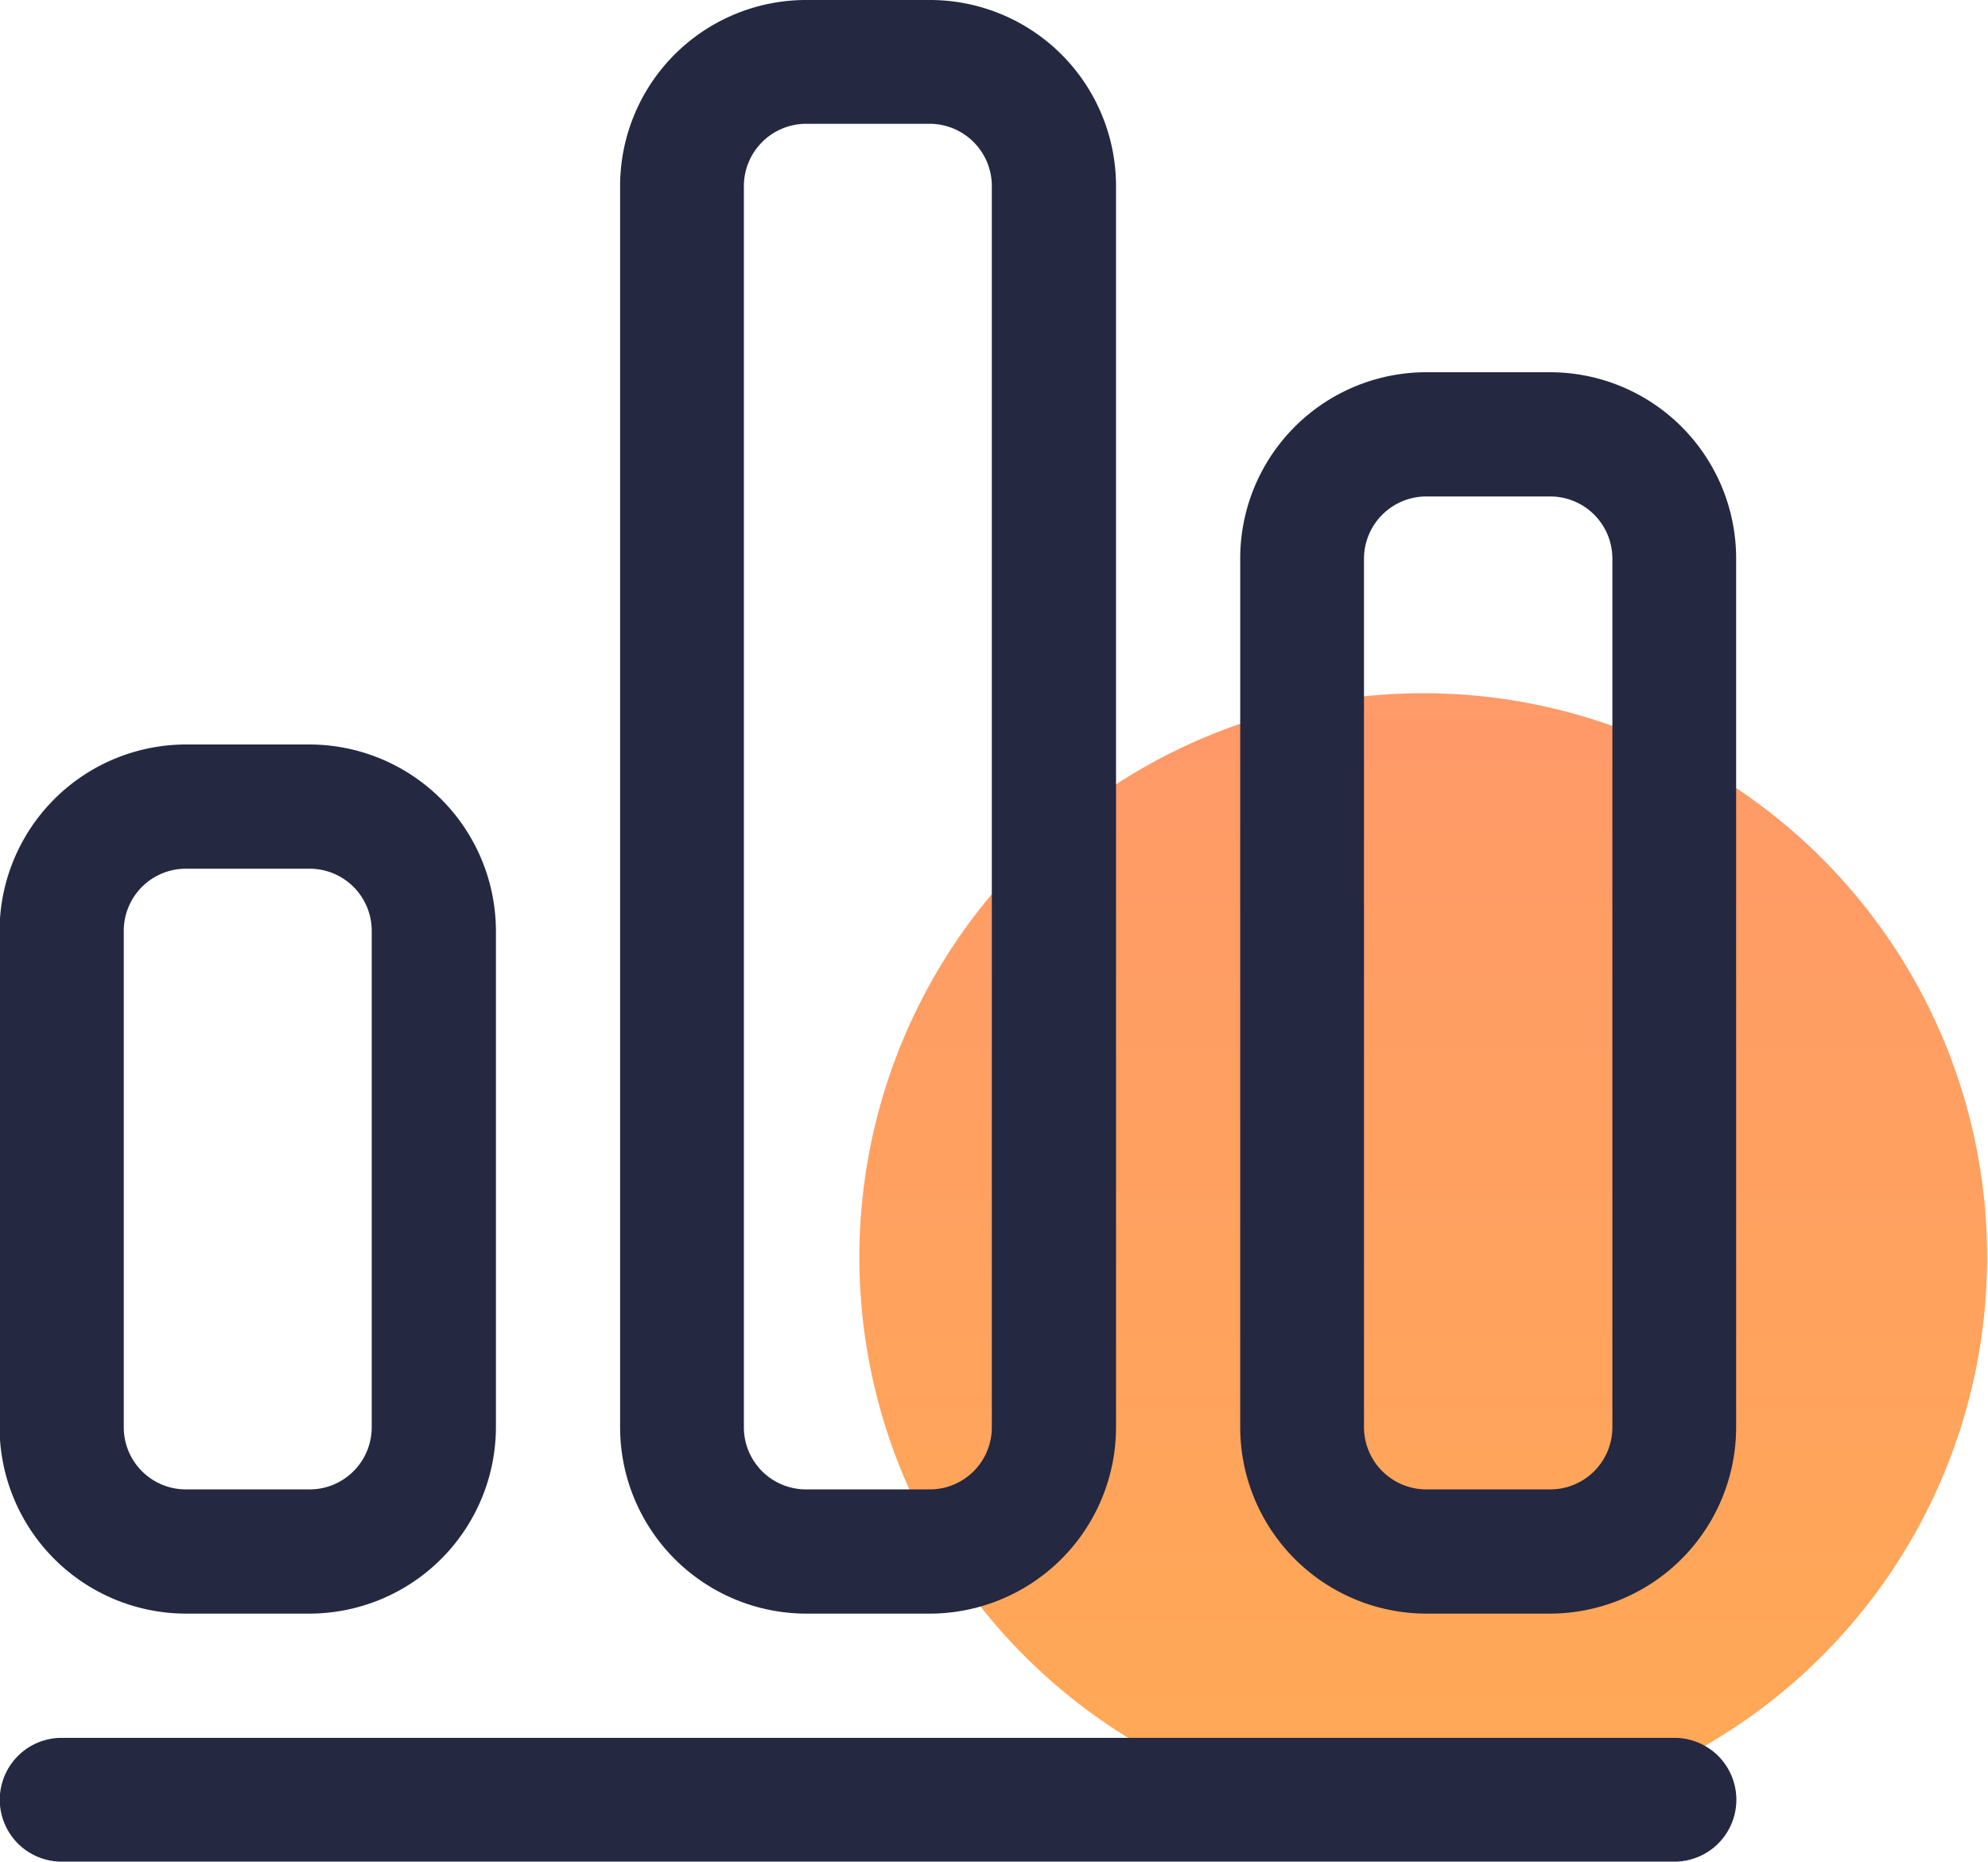
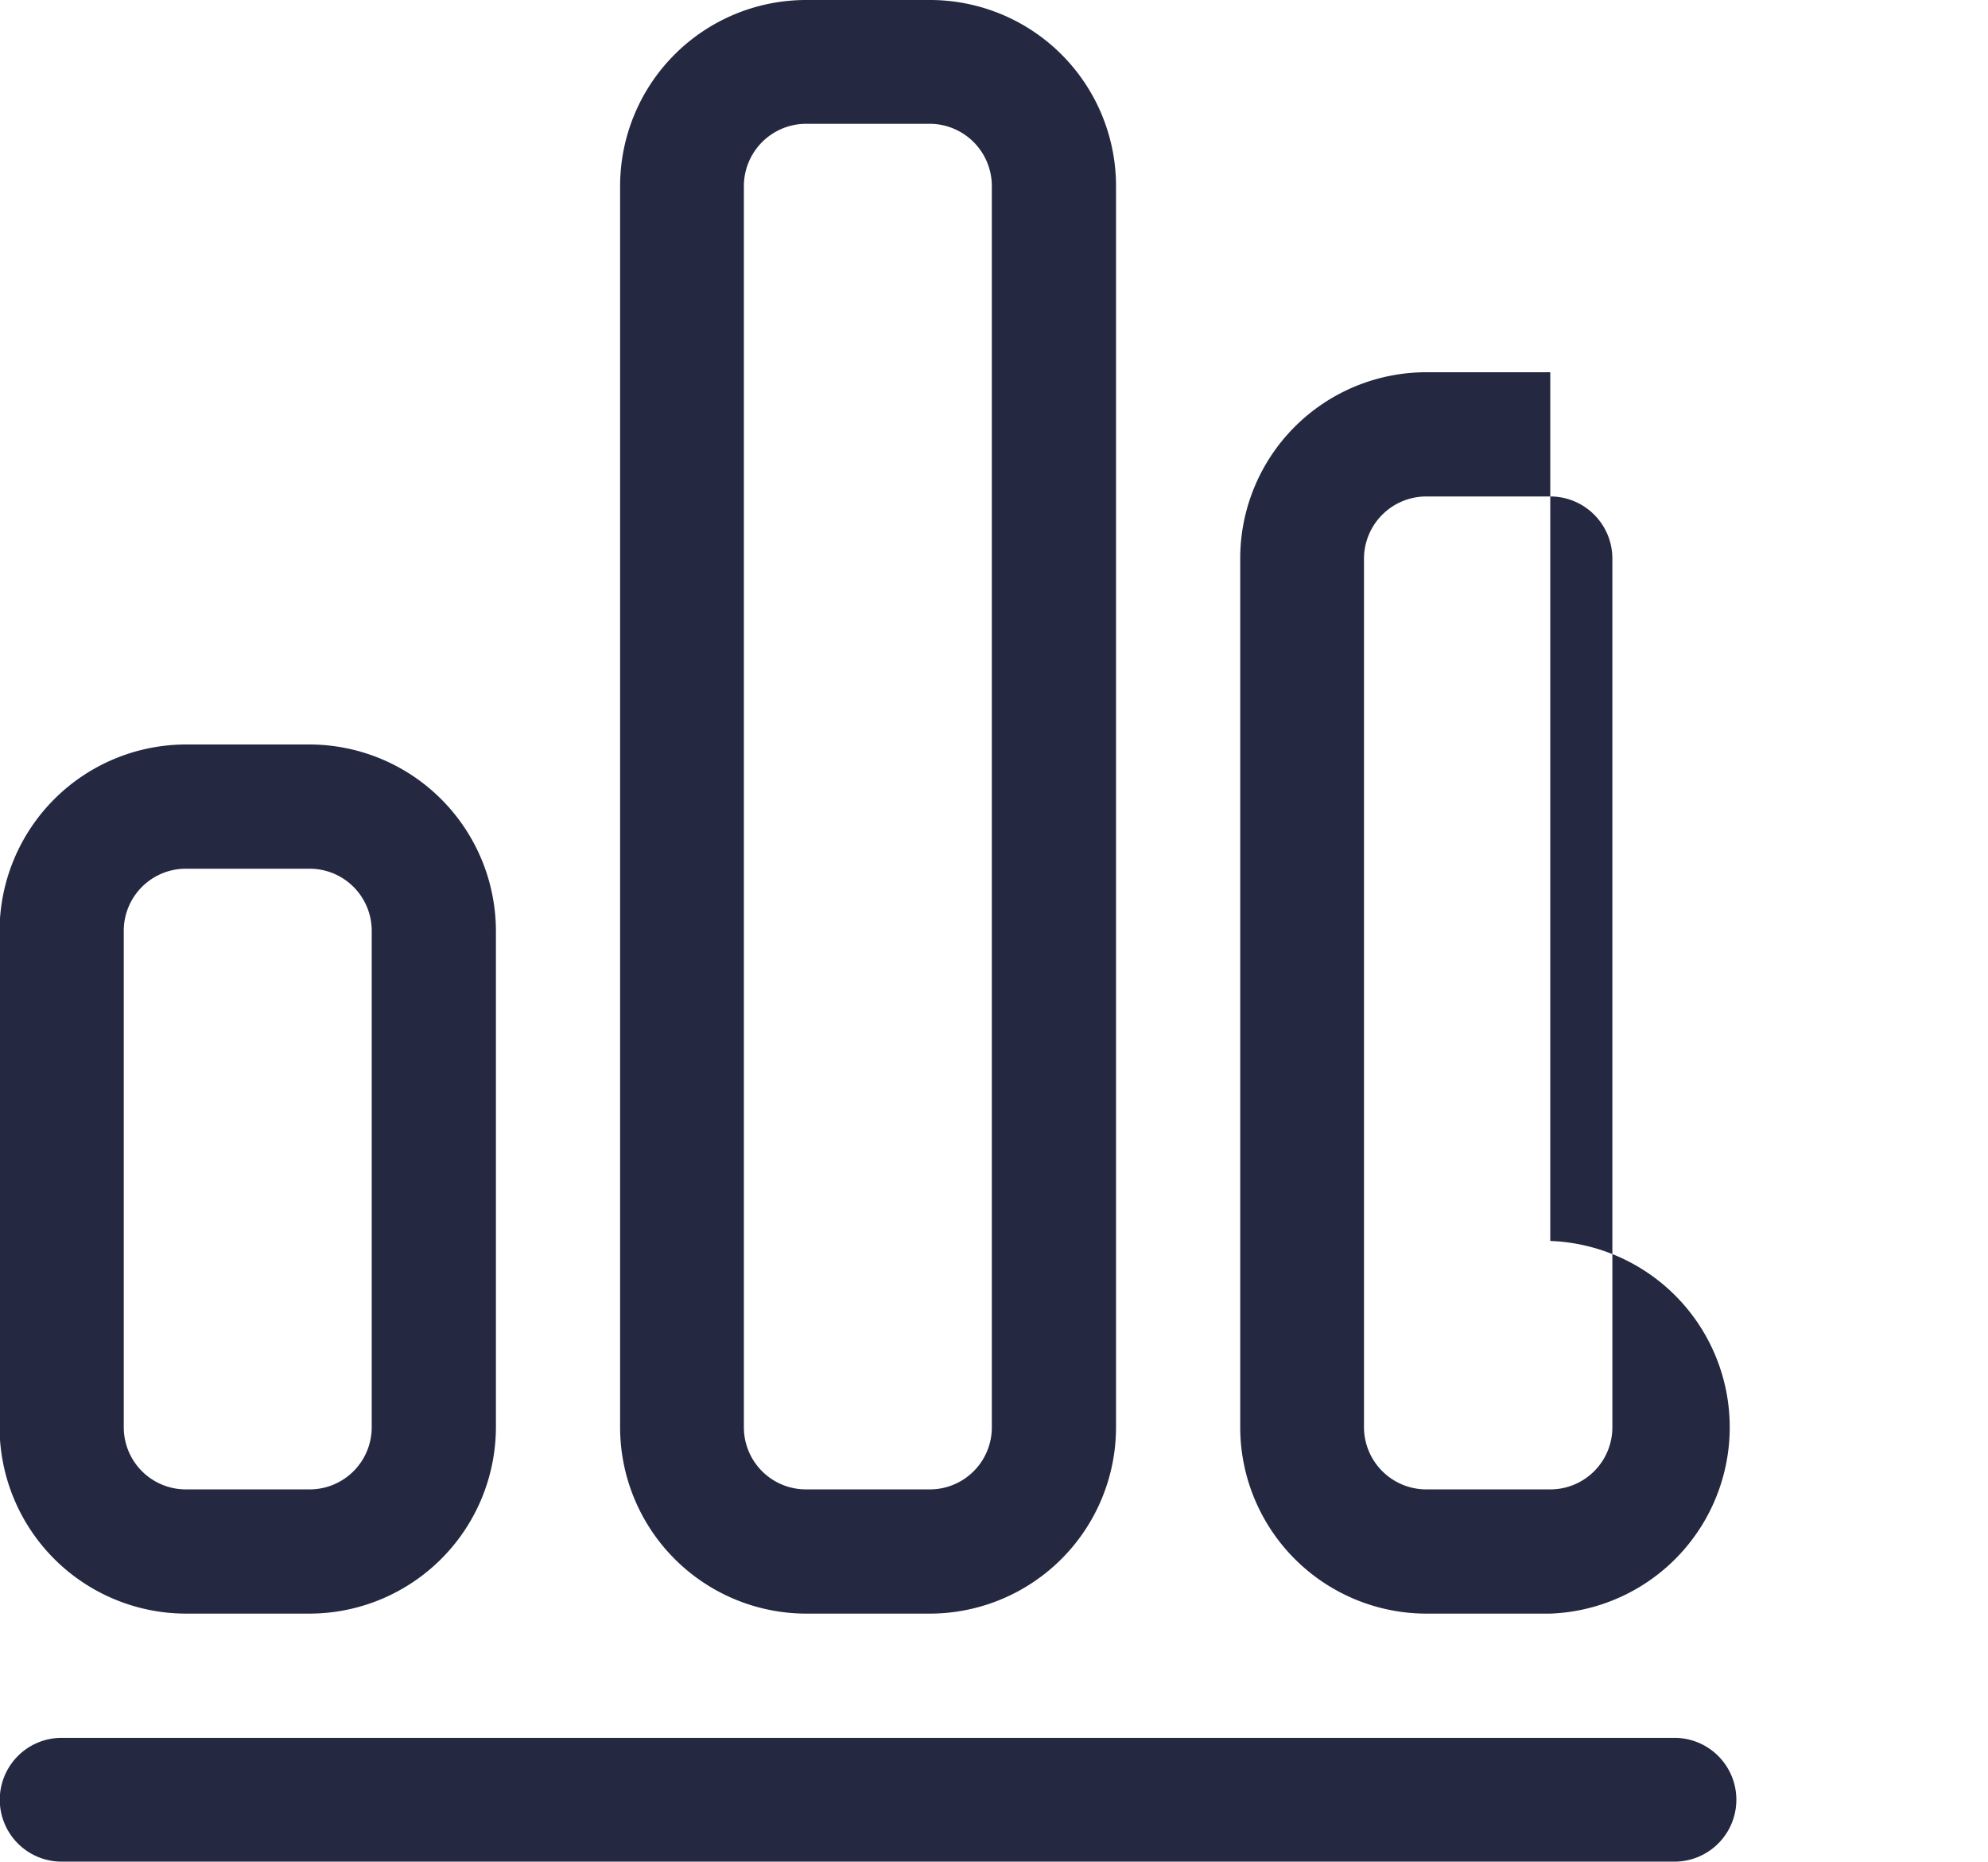
<svg xmlns="http://www.w3.org/2000/svg" id="精准数据" width="45.78" height="42.87" viewBox="0 0 45.78 42.87">
  <defs>
    <style>
      .cls-1, .cls-2 {
        fill-rule: evenodd;
      }

      .cls-1 {
        opacity: 0.7;
        fill: url(#linear-gradient);
      }

      .cls-2 {
        fill: #242841;
      }
    </style>
    <linearGradient id="linear-gradient" x1="1435.985" y1="1753.59" x2="1435.985" y2="1727.62" gradientUnits="userSpaceOnUse">
      <stop offset="0" stop-color="#ff850d" />
      <stop offset="0.007" stop-color="#ff850d" />
      <stop offset="0.99" stop-color="#ff6f29" />
      <stop offset="1" stop-color="#ff6f29" />
    </linearGradient>
  </defs>
-   <path id="椭圆_1345_拷贝_4" data-name="椭圆 1345 拷贝 4" class="cls-1" d="M1435.97,1727.62a12.985,12.985,0,1,1-12.99,12.99A12.987,12.987,0,0,1,1435.97,1727.62Z" transform="translate(-1403.19 -1711.66)" />
-   <path id="形状_2068" data-name="形状 2068" class="cls-2" d="M1438.89,1748.81h-2.86a4.293,4.293,0,0,1-4.28-4.29v-20a4.287,4.287,0,0,1,4.28-4.29h2.86a4.287,4.287,0,0,1,4.28,4.29v20A4.293,4.293,0,0,1,1438.89,1748.81Zm1.43-24.29a1.43,1.43,0,0,0-1.43-1.43h-2.86a1.436,1.436,0,0,0-1.43,1.43v20a1.436,1.436,0,0,0,1.43,1.43h2.86a1.43,1.43,0,0,0,1.43-1.43v-20Zm-15.71,24.29h-2.86a4.293,4.293,0,0,1-4.28-4.29v-28.58a4.285,4.285,0,0,1,4.28-4.28h2.86a4.285,4.285,0,0,1,4.28,4.28v28.58A4.293,4.293,0,0,1,1424.61,1748.81Zm1.42-32.87a1.434,1.434,0,0,0-1.42-1.43h-2.86a1.436,1.436,0,0,0-1.43,1.43v28.58a1.43,1.43,0,0,0,1.43,1.43h2.86a1.428,1.428,0,0,0,1.42-1.43v-28.58Zm-15.71,32.87h-2.85a4.3,4.3,0,0,1-4.29-4.29v-11.43a4.3,4.3,0,0,1,4.29-4.29h2.85a4.3,4.3,0,0,1,4.29,4.29v11.43A4.3,4.3,0,0,1,1410.32,1748.81Zm1.43-15.72a1.43,1.43,0,0,0-1.43-1.43h-2.85a1.43,1.43,0,0,0-1.43,1.43v11.43a1.43,1.43,0,0,0,1.43,1.43h2.85a1.43,1.43,0,0,0,1.43-1.43v-11.43Zm-7.14,18.58h37.14a1.425,1.425,0,0,1,0,2.85h-37.14A1.425,1.425,0,1,1,1404.61,1751.67Z" transform="translate(-1403.19 -1711.66)" />
+   <path id="形状_2068" data-name="形状 2068" class="cls-2" d="M1438.89,1748.81h-2.86a4.293,4.293,0,0,1-4.28-4.29v-20a4.287,4.287,0,0,1,4.28-4.29h2.86v20A4.293,4.293,0,0,1,1438.89,1748.81Zm1.43-24.29a1.43,1.43,0,0,0-1.43-1.43h-2.86a1.436,1.436,0,0,0-1.43,1.43v20a1.436,1.436,0,0,0,1.43,1.43h2.86a1.43,1.43,0,0,0,1.43-1.43v-20Zm-15.71,24.29h-2.86a4.293,4.293,0,0,1-4.28-4.29v-28.58a4.285,4.285,0,0,1,4.28-4.28h2.86a4.285,4.285,0,0,1,4.28,4.28v28.58A4.293,4.293,0,0,1,1424.61,1748.81Zm1.42-32.87a1.434,1.434,0,0,0-1.42-1.43h-2.86a1.436,1.436,0,0,0-1.43,1.43v28.58a1.43,1.43,0,0,0,1.43,1.43h2.86a1.428,1.428,0,0,0,1.42-1.43v-28.58Zm-15.71,32.87h-2.85a4.3,4.3,0,0,1-4.29-4.29v-11.43a4.3,4.3,0,0,1,4.29-4.29h2.85a4.3,4.3,0,0,1,4.29,4.29v11.43A4.3,4.3,0,0,1,1410.32,1748.81Zm1.43-15.72a1.43,1.43,0,0,0-1.43-1.43h-2.85a1.43,1.43,0,0,0-1.43,1.43v11.43a1.43,1.43,0,0,0,1.43,1.43h2.85a1.43,1.43,0,0,0,1.43-1.43v-11.43Zm-7.14,18.58h37.14a1.425,1.425,0,0,1,0,2.85h-37.14A1.425,1.425,0,1,1,1404.61,1751.67Z" transform="translate(-1403.19 -1711.66)" />
</svg>